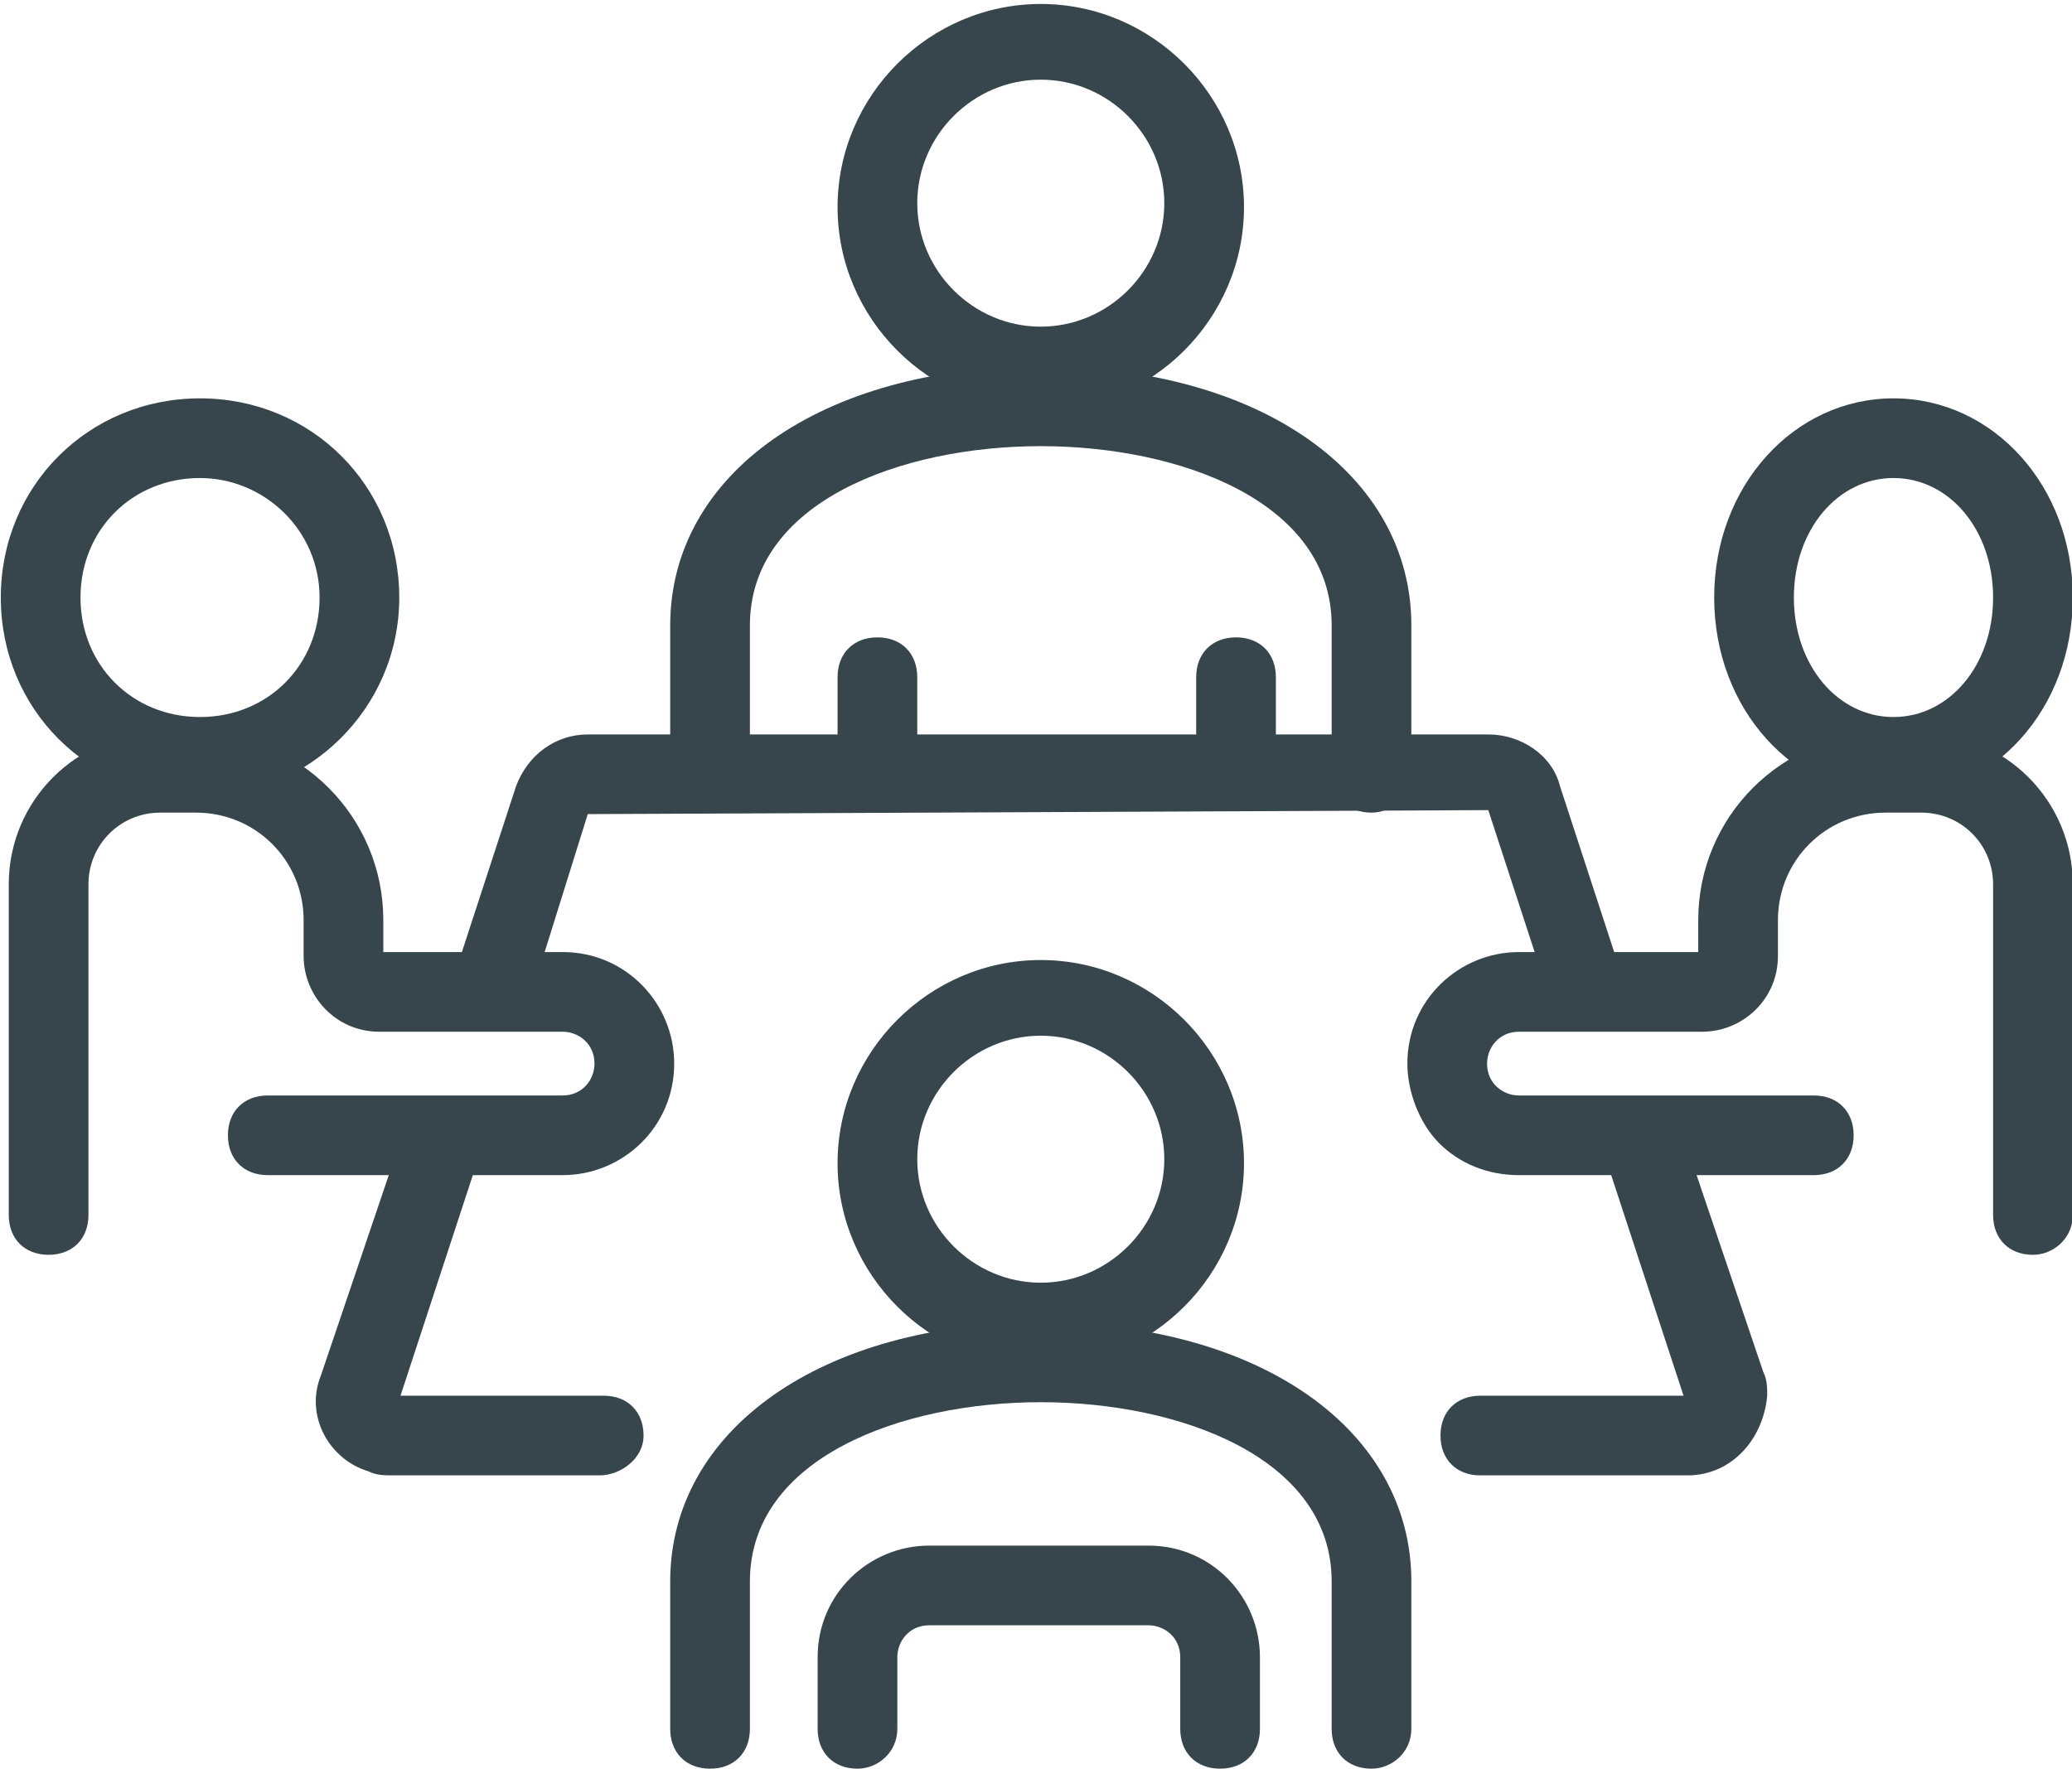
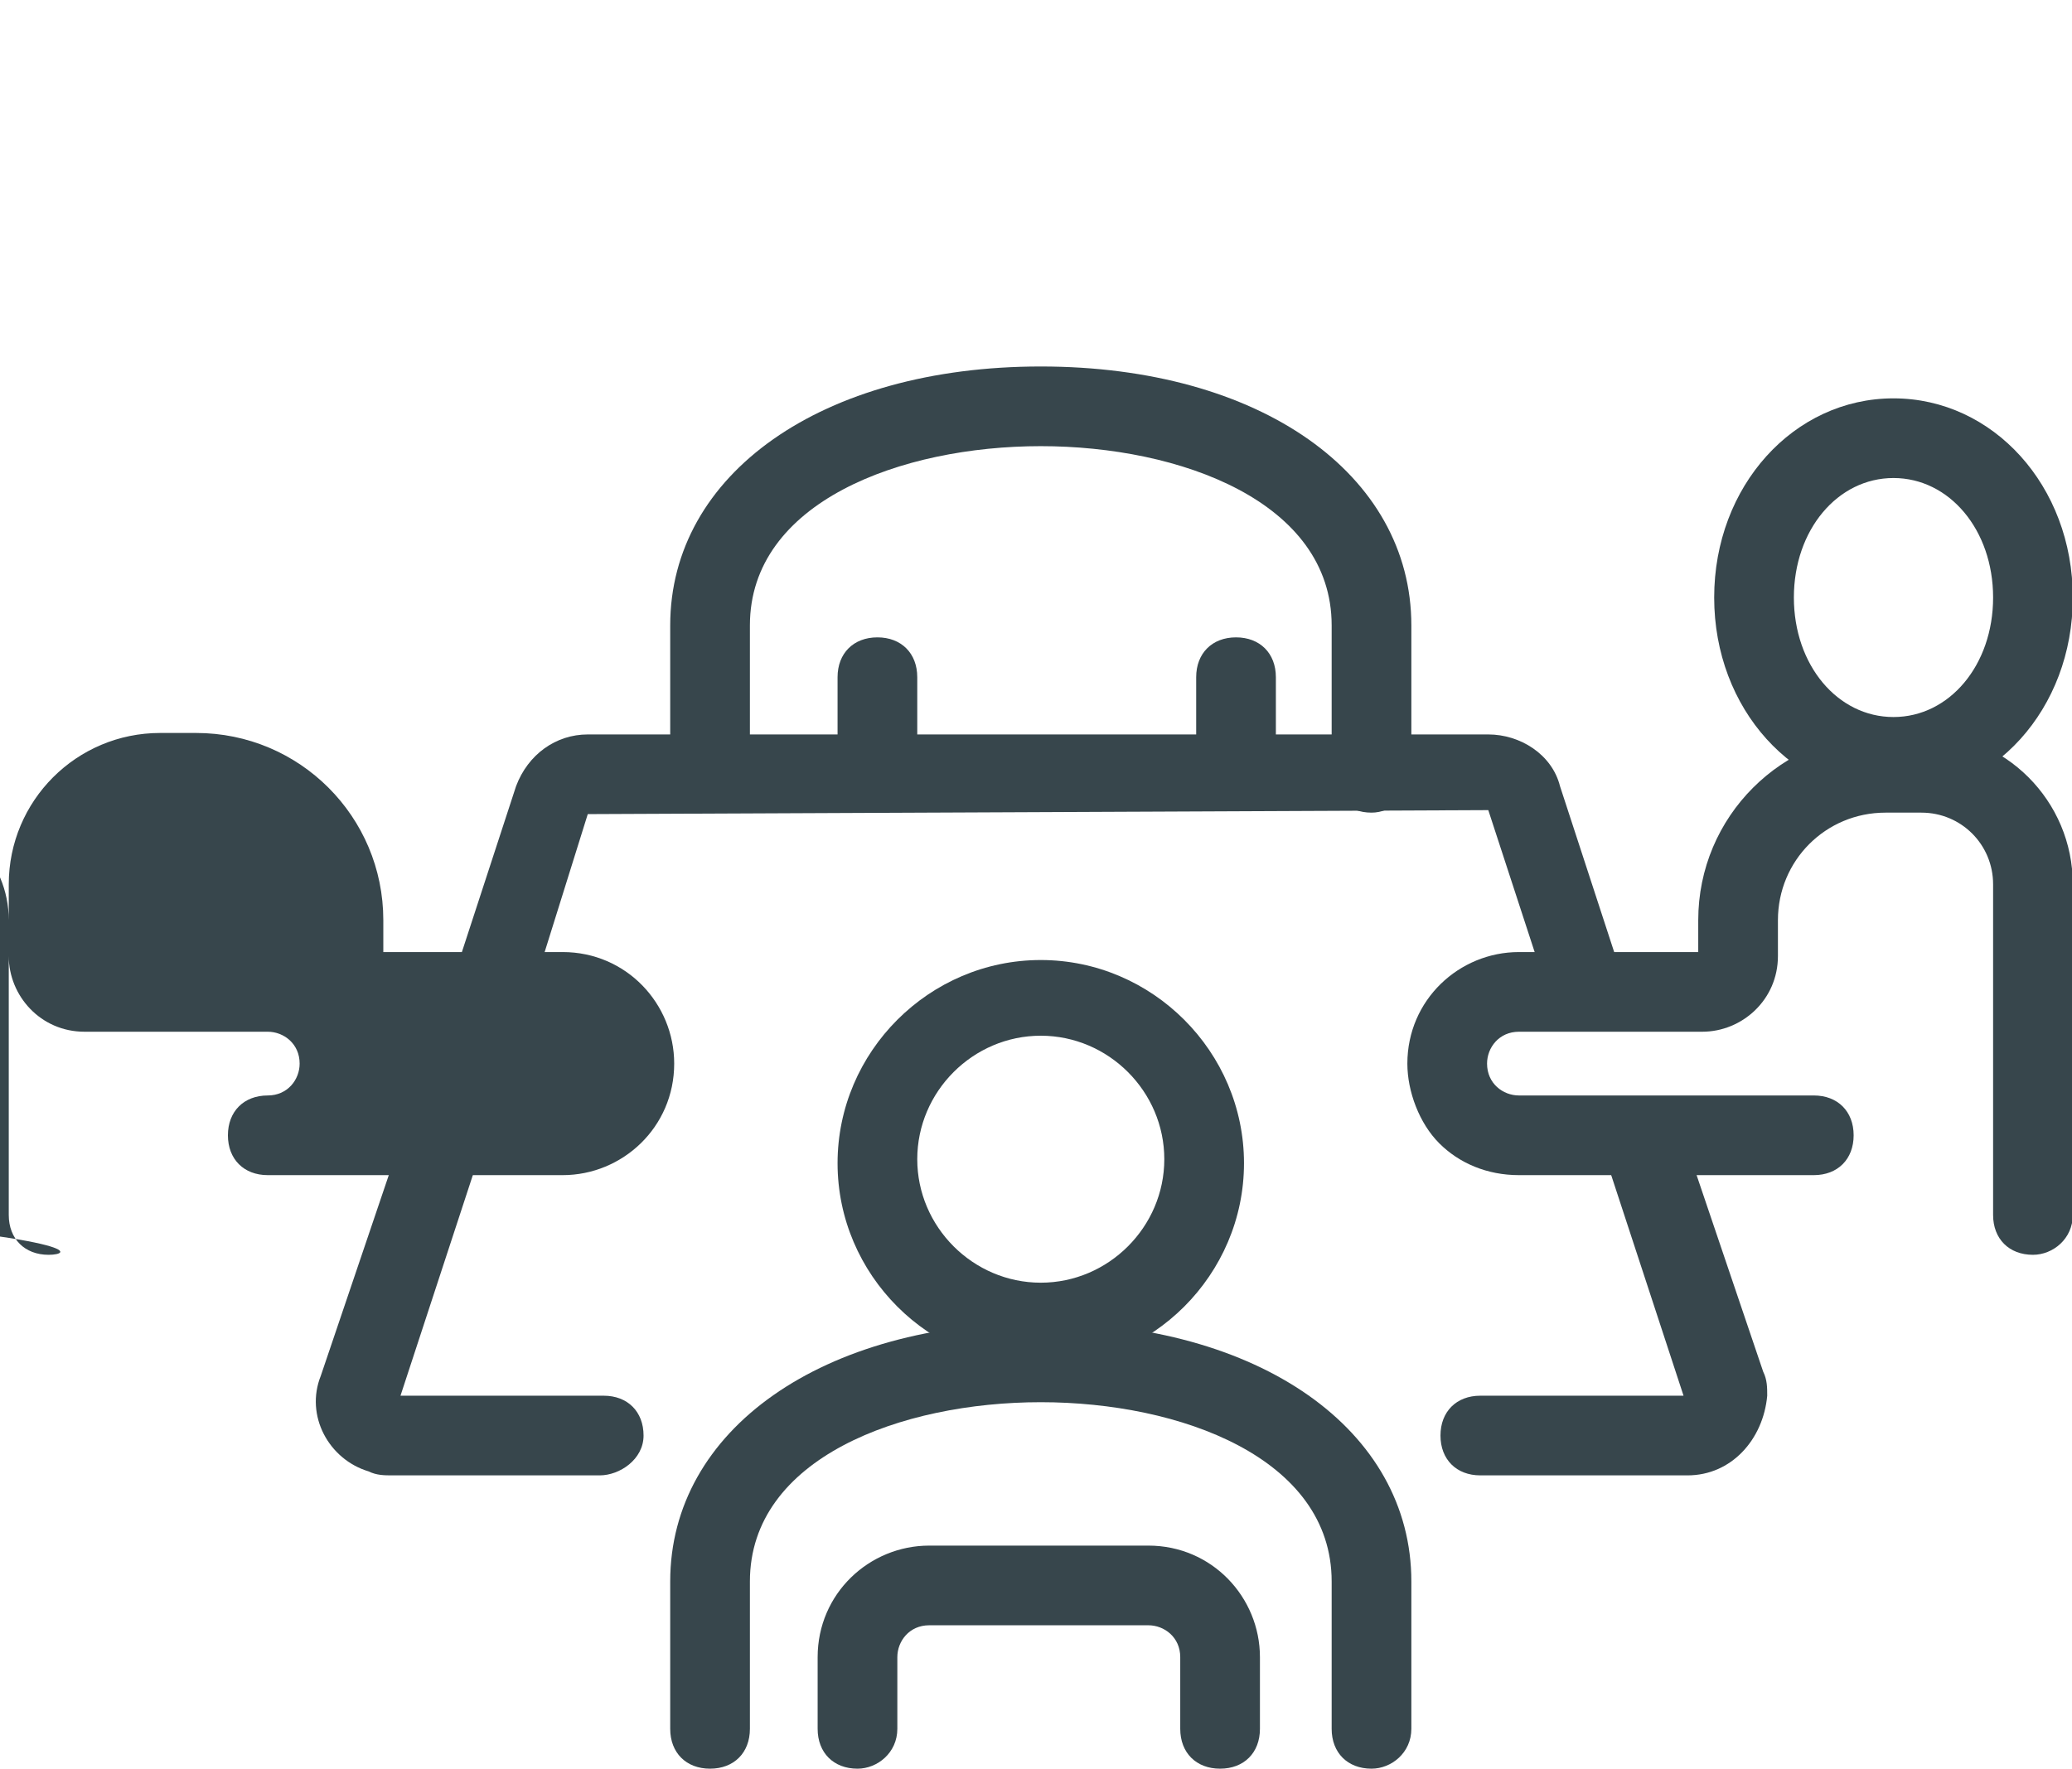
<svg xmlns="http://www.w3.org/2000/svg" version="1.1" id="Layer_1" x="0px" y="0px" viewBox="0 0 52 44.4" style="enable-background:new 0 0 52 44.4;" xml:space="preserve">
  <style type="text/css">
	.st0{fill:#37464C;}
</style>
  <g id="Group_1120" transform="translate(-151.78 -252)">
-     <path class="st0" d="M153,283.5c-0.6,0-1-0.4-1-1v-8.3c0-2.1,1.7-3.8,3.8-3.8c0,0,0,0,0,0h0.9c2.6,0,4.7,2.1,4.7,4.7v0.8h4.5   c1.6,0,2.8,1.3,2.8,2.8c0,1.6-1.3,2.8-2.8,2.8h-7.4c-0.6,0-1-0.4-1-1s0.4-1,1-1h7.4c0.5,0,0.8-0.4,0.8-0.8c0-0.5-0.4-0.8-0.8-0.8   h-4.6c-1.1,0-1.9-0.9-1.9-1.9v-0.9c0-1.5-1.2-2.7-2.7-2.7h-0.9h0c-1,0-1.8,0.8-1.8,1.8v8.3C154,283.1,153.6,283.5,153,283.5z" />
+     <path class="st0" d="M153,283.5c-0.6,0-1-0.4-1-1v-8.3c0-2.1,1.7-3.8,3.8-3.8c0,0,0,0,0,0h0.9c2.6,0,4.7,2.1,4.7,4.7v0.8h4.5   c1.6,0,2.8,1.3,2.8,2.8c0,1.6-1.3,2.8-2.8,2.8h-7.4c-0.6,0-1-0.4-1-1s0.4-1,1-1c0.5,0,0.8-0.4,0.8-0.8c0-0.5-0.4-0.8-0.8-0.8   h-4.6c-1.1,0-1.9-0.9-1.9-1.9v-0.9c0-1.5-1.2-2.7-2.7-2.7h-0.9h0c-1,0-1.8,0.8-1.8,1.8v8.3C154,283.1,153.6,283.5,153,283.5z" />
    <path class="st0" d="M202.8,283.5c-0.6,0-1-0.4-1-1v-8.3c0-1-0.8-1.8-1.8-1.8c0,0,0,0,0,0h-0.9c-1.5,0-2.7,1.2-2.7,2.7v0.9   c0,1.1-0.9,1.9-1.9,1.9h-4.6c-0.5,0-0.8,0.4-0.8,0.8c0,0.5,0.4,0.8,0.8,0.8h7.4c0.6,0,1,0.4,1,1s-0.4,1-1,1h-7.4   c-0.8,0-1.5-0.3-2-0.8s-0.8-1.3-0.8-2c0-1.6,1.3-2.8,2.8-2.8h4.5v-0.8c0-2.6,2.1-4.7,4.7-4.7h0.9h0c2.1,0,3.8,1.7,3.8,3.8v8.3   C203.8,283.1,203.3,283.5,202.8,283.5z" />
-     <path class="st0" d="M156.8,272c-2.8,0-5-2.2-5-5s2.2-5,5-5s5,2.2,5,5S159.5,272,156.8,272z M156.8,264c-1.7,0-3,1.3-3,3s1.3,3,3,3   s3-1.3,3-3S158.4,264,156.8,264z" />
    <path class="st0" d="M199.3,272c-2.5,0-4.5-2.2-4.5-5s2-5,4.5-5s4.5,2.2,4.5,5S201.8,272,199.3,272z M199.3,264   c-1.4,0-2.5,1.3-2.5,3s1.1,3,2.5,3s2.5-1.3,2.5-3S200.7,264,199.3,264z" />
    <g id="Group_1120-2" transform="translate(160.731 271.437)">
      <path class="st0" d="M33.4,17.6h-5.2c-0.6,0-1-0.4-1-1s0.4-1,1-1h5.1l-2-6.1c-0.2-0.5,0.1-1.1,0.6-1.3c0.5-0.2,1.1,0.1,1.3,0.6    l2.1,6.2c0.1,0.2,0.1,0.4,0.1,0.6C35.3,16.7,34.5,17.6,33.4,17.6z" />
      <path class="st0" d="M6.1,17.6H0.9c-0.2,0-0.4,0-0.6-0.1c-1-0.3-1.6-1.4-1.2-2.4l2.1-6.2c0.2-0.5,0.7-0.8,1.3-0.6    C2.9,8.4,3.2,9,3.1,9.5l-2,6.1l5.1,0c0.6,0,1,0.4,1,1S6.6,17.6,6.1,17.6z" />
      <path class="st0" d="M30,5.8l-1.6-4.9L5.8,1L4.3,5.8L2.4,5.2L4,0.3C4.3-0.5,5-1,5.8-1c0,0,0,0,0,0h22.6c0,0,0,0,0,0    c0.8,0,1.6,0.5,1.8,1.3l1.6,4.9L30,5.8z" />
    </g>
-     <path class="st0" d="M177.9,262.3c-2.8,0-5.1-2.3-5.1-5.1s2.3-5.1,5.1-5.1s5.1,2.3,5.1,5.1S180.7,262.3,177.9,262.3z M177.9,254   c-1.7,0-3.1,1.4-3.1,3.1s1.4,3.1,3.1,3.1s3.1-1.4,3.1-3.1S179.6,254,177.9,254z" />
    <path class="st0" d="M186.2,272.4c-0.6,0-1-0.4-1-1v-3.7c0-3.1-3.8-4.5-7.3-4.5c-3.5,0-7.3,1.4-7.3,4.5v3.7c0,0.6-0.4,1-1,1   s-1-0.4-1-1v-3.7c0-3.8,3.8-6.5,9.3-6.5c5.5,0,9.3,2.7,9.3,6.5v3.7C187.2,272,186.7,272.4,186.2,272.4z" />
    <path class="st0" d="M173.8,272c-0.6,0-1-0.4-1-1v-2c0-0.6,0.4-1,1-1s1,0.4,1,1v2C174.8,271.6,174.3,272,173.8,272z" />
    <path class="st0" d="M182.8,272c-0.6,0-1-0.4-1-1v-2c0-0.6,0.4-1,1-1s1,0.4,1,1v2C183.8,271.6,183.3,272,182.8,272z" />
    <path class="st0" d="M177.9,286.3c-2.8,0-5.1-2.3-5.1-5.1c0-2.8,2.3-5.1,5.1-5.1s5.1,2.3,5.1,5.1C183,284,180.7,286.3,177.9,286.3z    M177.9,278c-1.7,0-3.1,1.4-3.1,3.1c0,1.7,1.4,3.1,3.1,3.1s3.1-1.4,3.1-3.1C181,279.4,179.6,278,177.9,278z" />
    <path class="st0" d="M186.2,296.4c-0.6,0-1-0.4-1-1v-3.7c0-3.1-3.8-4.5-7.3-4.5c-3.5,0-7.3,1.4-7.3,4.5v3.7c0,0.6-0.4,1-1,1   s-1-0.4-1-1v-3.7c0-3.8,3.8-6.5,9.3-6.5c5.5,0,9.3,2.7,9.3,6.5v3.7C187.2,296,186.7,296.4,186.2,296.4z" />
    <path class="st0" d="M173.3,296.4c-0.6,0-1-0.4-1-1v-1.8c0-1.6,1.3-2.8,2.8-2.8h5.5c1.6,0,2.8,1.3,2.8,2.8v1.8c0,0.6-0.4,1-1,1   s-1-0.4-1-1v-1.8c0-0.5-0.4-0.8-0.8-0.8h-5.5c-0.5,0-0.8,0.4-0.8,0.8v1.8C174.3,296,173.8,296.4,173.3,296.4z" />
  </g>
</svg>